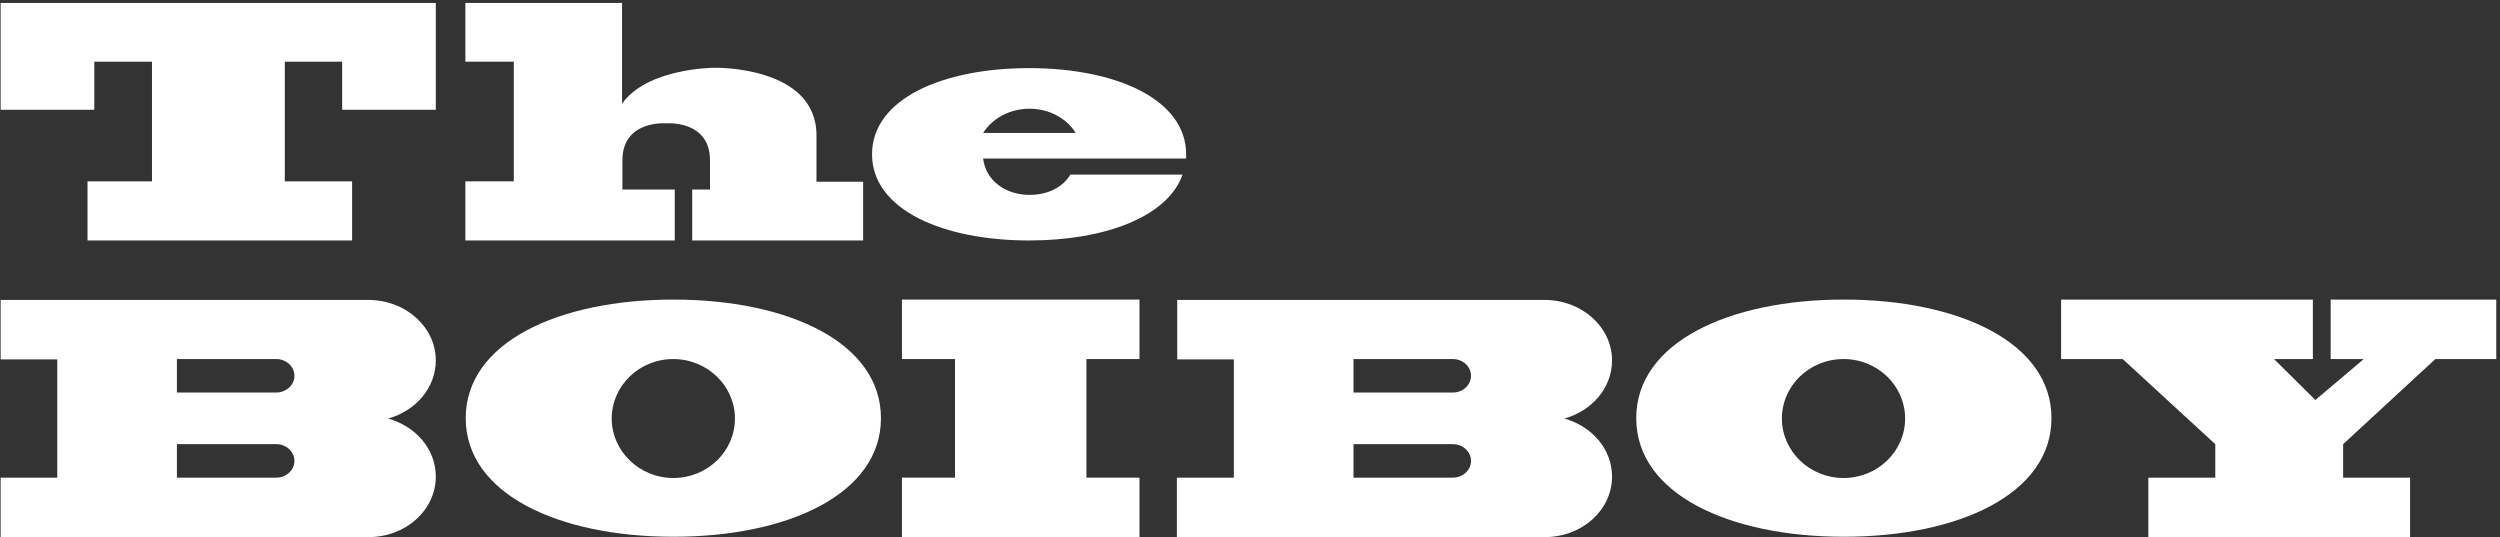
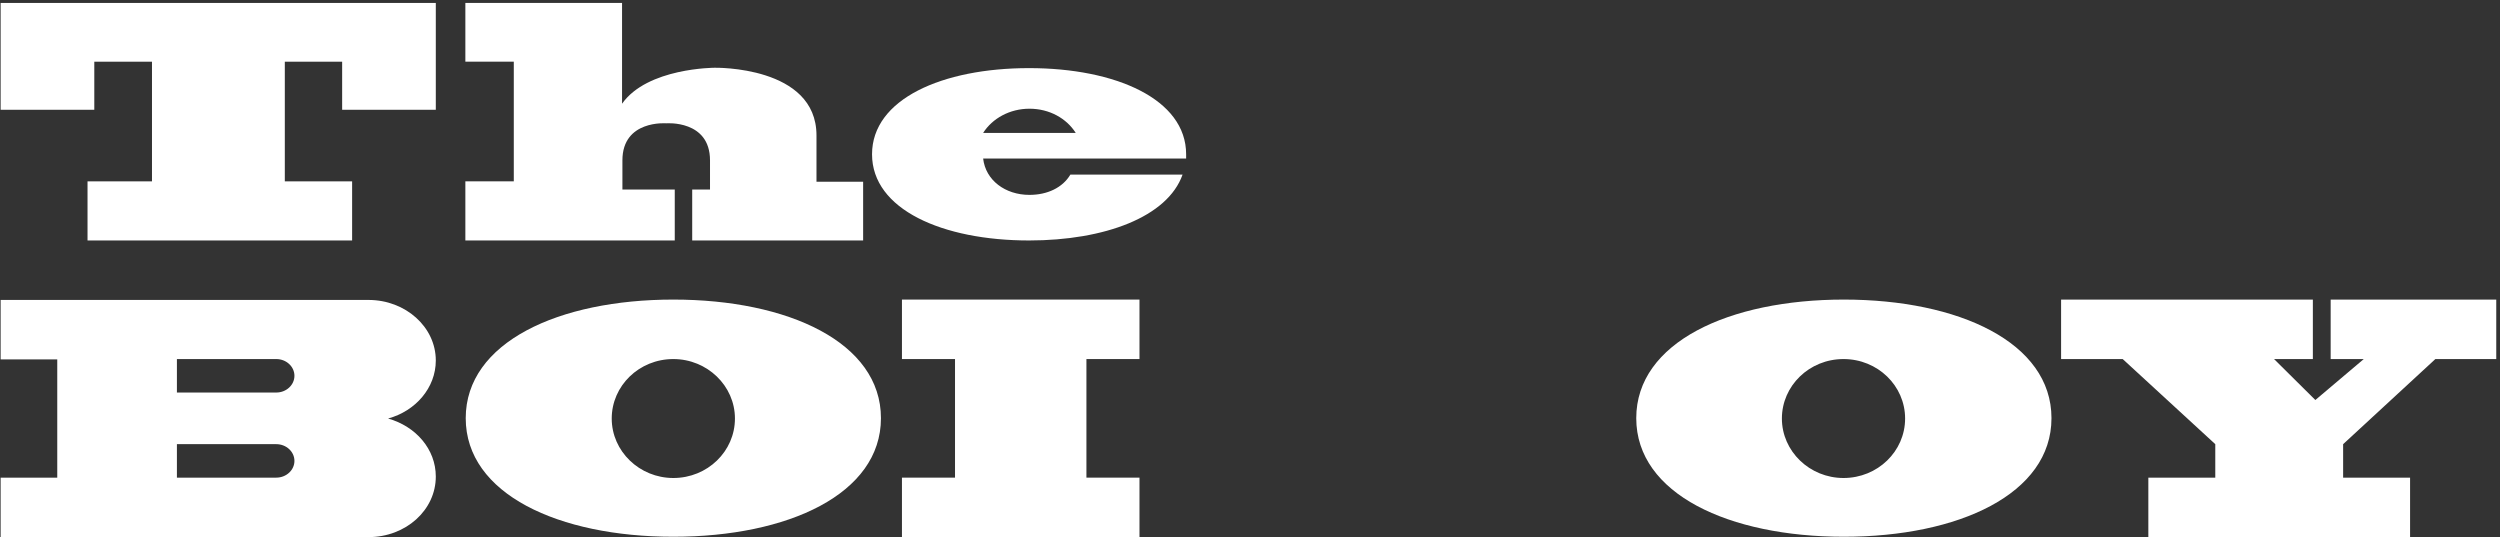
<svg xmlns="http://www.w3.org/2000/svg" width="256" height="55" viewBox="0 0 256 55" fill="none">
  <rect x="0" y="0" width="256" height="55" fill="#333333" stroke="none" />
  <path d="M68.949 30.677C57.208 30.677 47.69 35.053 47.69 42.821C47.69 50.588 57.208 54.964 68.949 54.964C80.691 54.964 90.209 50.588 90.209 42.821C90.209 35.053 80.691 30.677 68.949 30.677ZM75.258 42.857C75.258 46.212 72.45 48.947 68.949 48.947C65.485 48.947 62.641 46.212 62.641 42.857C62.641 39.502 65.449 36.767 68.949 36.767C72.414 36.767 75.258 39.502 75.258 42.857Z" fill="white" />
  <path d="M188.811 30.677C177.069 30.677 167.552 35.053 167.552 42.821C167.552 50.588 177.069 54.964 188.811 54.964C200.553 54.964 210.071 50.588 210.071 42.821C210.071 35.053 200.553 30.677 188.811 30.677ZM195.083 42.857C195.083 46.212 192.275 48.947 188.775 48.947C185.311 48.947 182.466 46.212 182.466 42.857C182.466 39.502 185.274 36.767 188.775 36.767C192.275 36.767 195.083 39.502 195.083 42.857Z" fill="white" />
  <path d="M116.683 55V48.91H111.25V36.767H116.683V30.677H92.36V36.767H97.794V48.91H92.36V55H116.683Z" fill="white" />
  <path d="M219.99 55H246.792V48.91H239.936V45.483L249.381 36.767H255.617V30.677H238.66V36.767H242.051L237.092 40.961L232.862 36.767H236.837V30.677H211.056V36.767H217.364L226.845 45.483V48.91H219.99V55Z" fill="white" />
  <path d="M5.863 48.91H0.065V55H37.734C41.563 55 44.626 52.228 44.626 48.801C44.626 45.993 42.584 43.659 39.74 42.857C42.548 42.091 44.626 39.721 44.626 36.913C44.626 33.485 41.527 30.714 37.734 30.714H0.065V36.803H5.863V48.91ZM28.29 36.767C29.311 36.767 30.15 37.533 30.15 38.481C30.15 39.429 29.311 40.195 28.29 40.195H18.116V36.767H28.29ZM18.116 48.91V45.482H28.29C29.311 45.482 30.15 46.248 30.15 47.196C30.15 48.144 29.311 48.91 28.29 48.91H18.116Z" fill="white" />
-   <path d="M126.31 48.91H120.512V55H158.181C162.01 55 165.073 52.228 165.073 48.801C165.073 45.993 163.031 43.659 160.186 42.857C162.994 42.091 165.073 39.721 165.073 36.913C165.073 33.485 161.973 30.714 158.181 30.714H120.548V36.803H126.346V48.91H126.31ZM138.599 40.231V36.767H148.773C149.794 36.767 150.632 37.533 150.632 38.481C150.632 39.429 149.794 40.195 148.773 40.195H138.599V40.231ZM138.599 48.91V45.482H148.773C149.794 45.482 150.632 46.248 150.632 47.196C150.632 48.144 149.794 48.91 148.773 48.91H138.599Z" fill="white" />
  <path d="M0.065 0.302V6.318V11.241H9.656V6.318H15.563V18.571H8.963V24.624H36.057V18.571H29.165V6.318H35.036V11.241H44.626V6.318V0.302H0.065Z" fill="white" />
  <path d="M109.608 17.878C108.806 19.227 107.238 19.956 105.415 19.956C102.935 19.956 100.929 18.461 100.674 16.237H107.858H110.119H121.46C121.46 16.091 121.46 15.945 121.46 15.799C121.46 10.147 114.239 6.975 105.378 6.975C96.481 6.975 89.297 10.147 89.297 15.799C89.297 21.451 96.517 24.624 105.378 24.624C113.109 24.624 119.563 22.217 121.095 17.878H109.608ZM105.415 11.132C107.457 11.132 109.207 12.116 110.155 13.611H100.674C101.622 12.116 103.409 11.132 105.415 11.132Z" fill="white" />
  <path d="M47.653 24.624V18.571H52.613V6.318H47.653V0.302H63.698V0.63V10.621C66.287 6.938 73.179 6.938 73.179 6.938C73.179 6.938 83.608 6.719 83.608 13.867V14.523V18.607H88.385V24.624H70.882V19.41H72.705V16.419C72.705 12.262 68.22 12.627 68.22 12.627C68.22 12.627 63.735 12.262 63.735 16.419V19.41H69.095V24.624" fill="white" />
</svg>